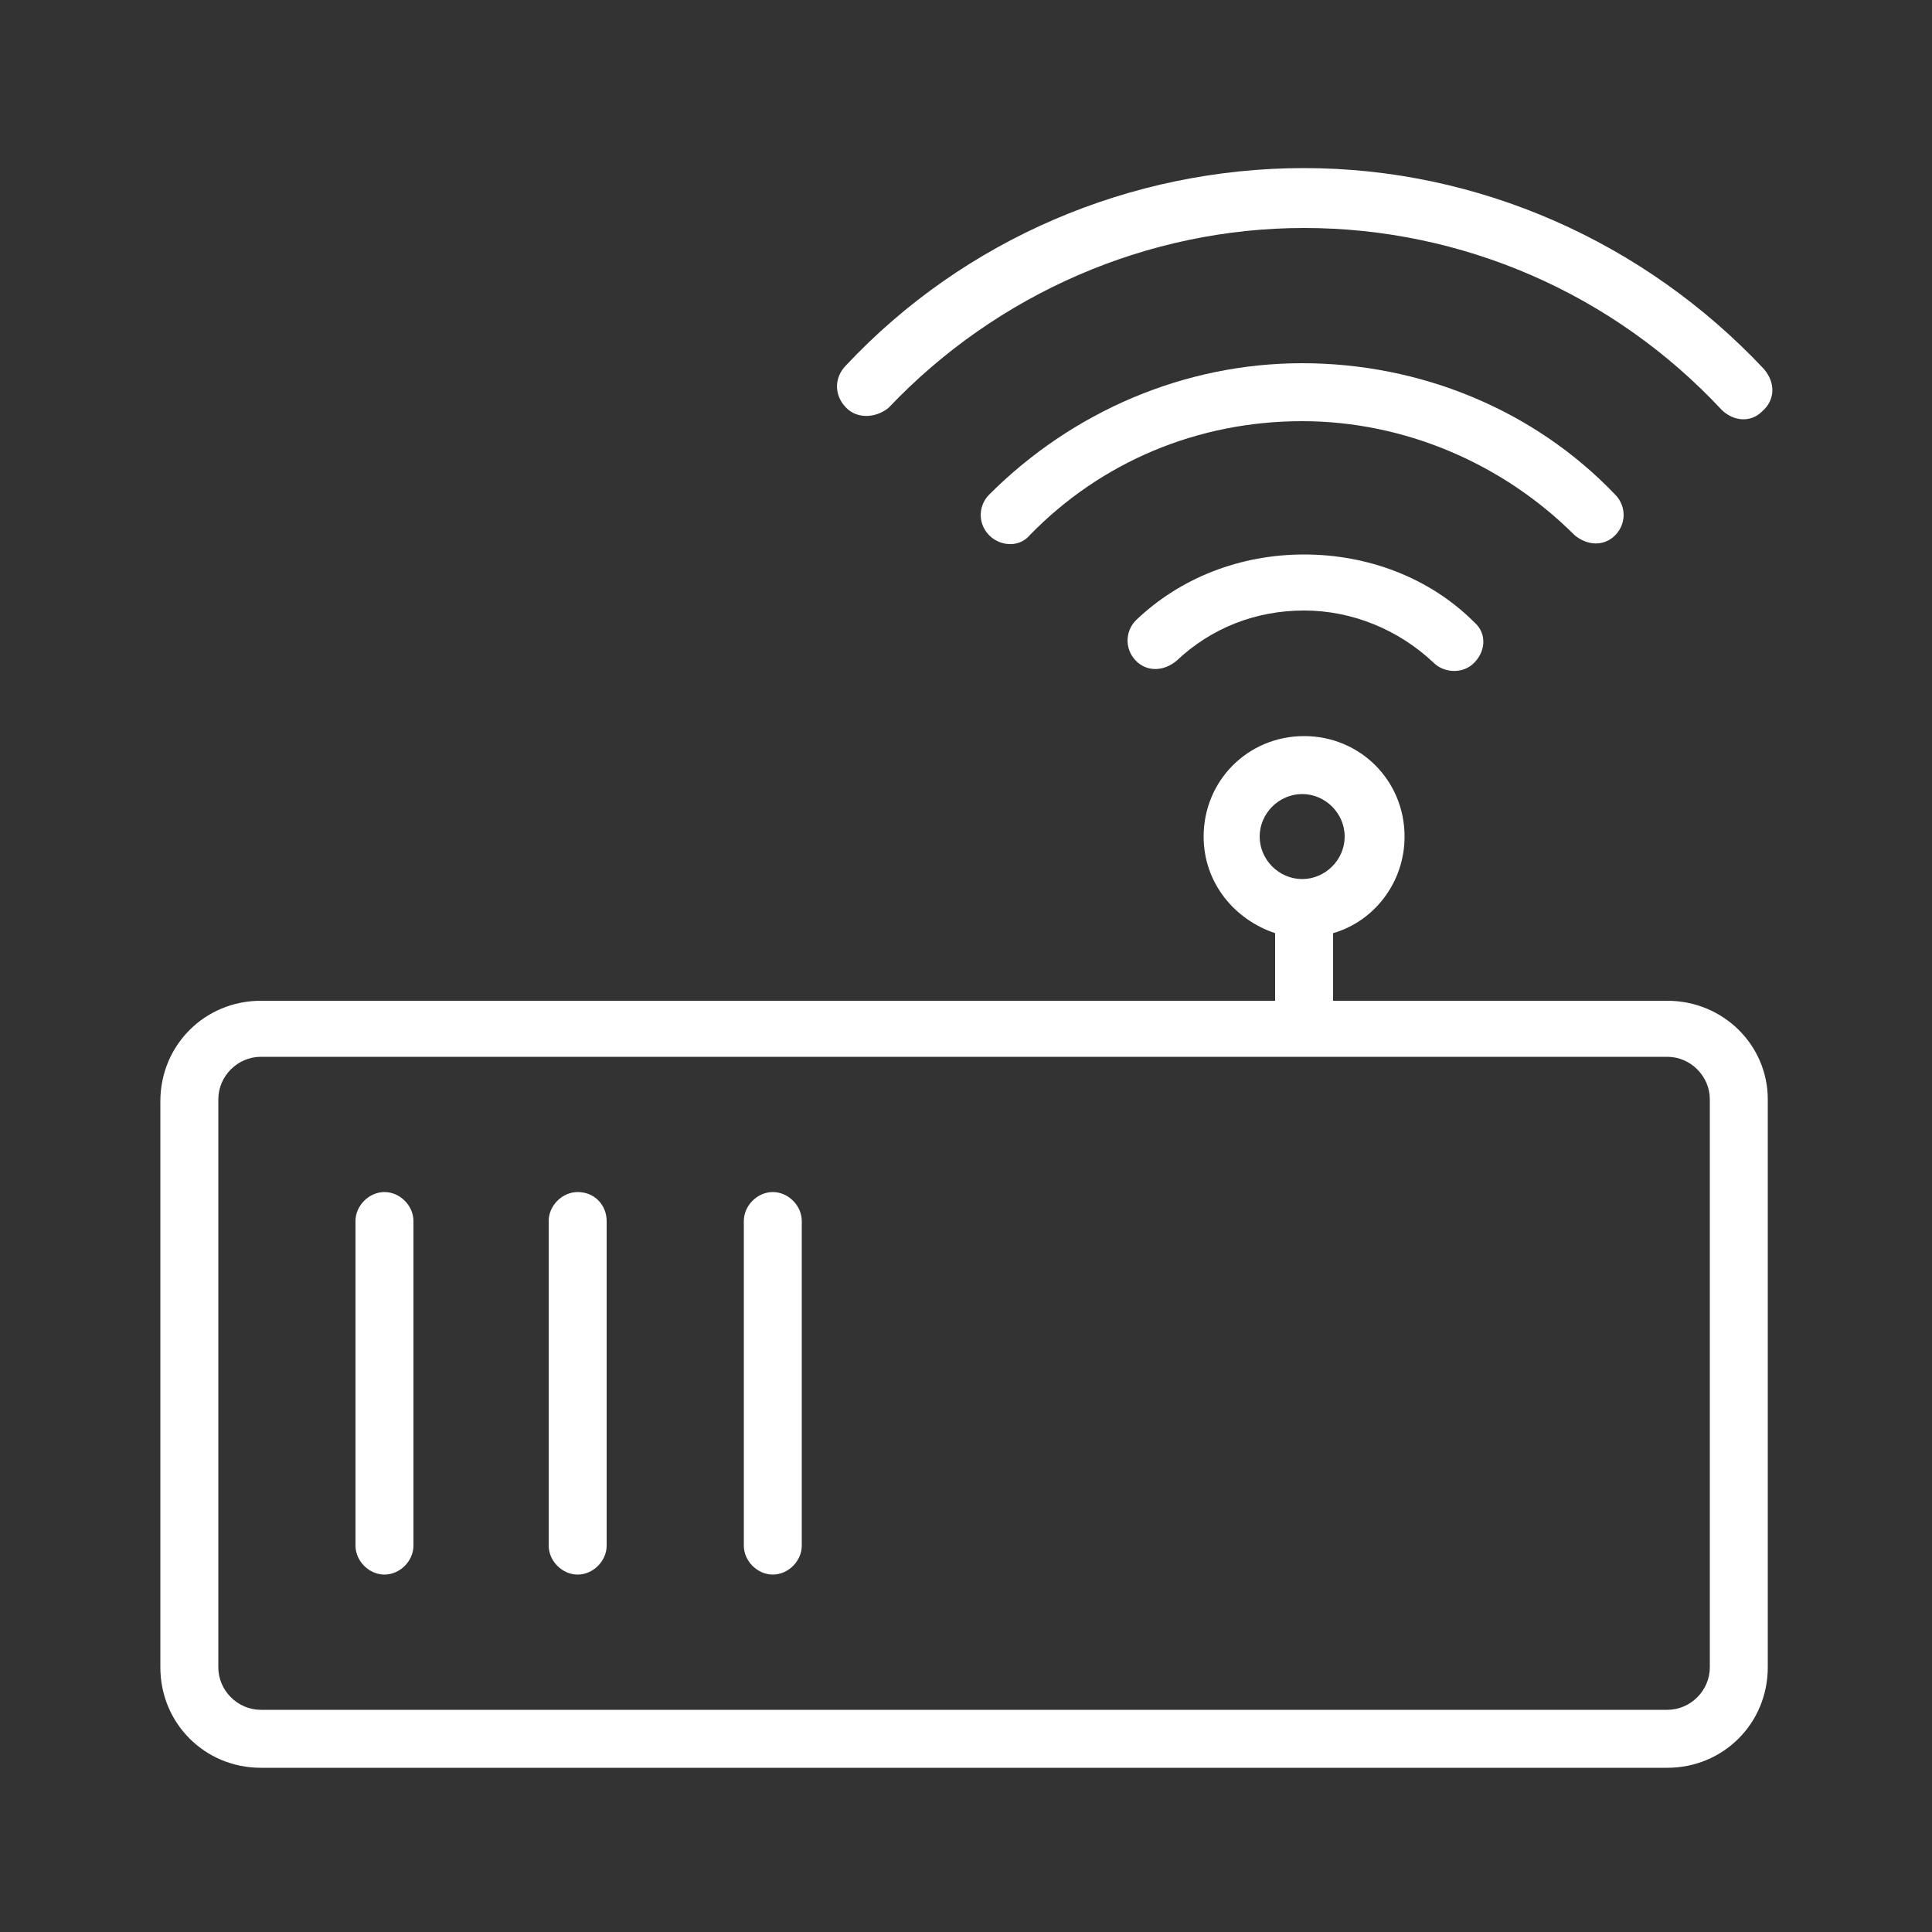
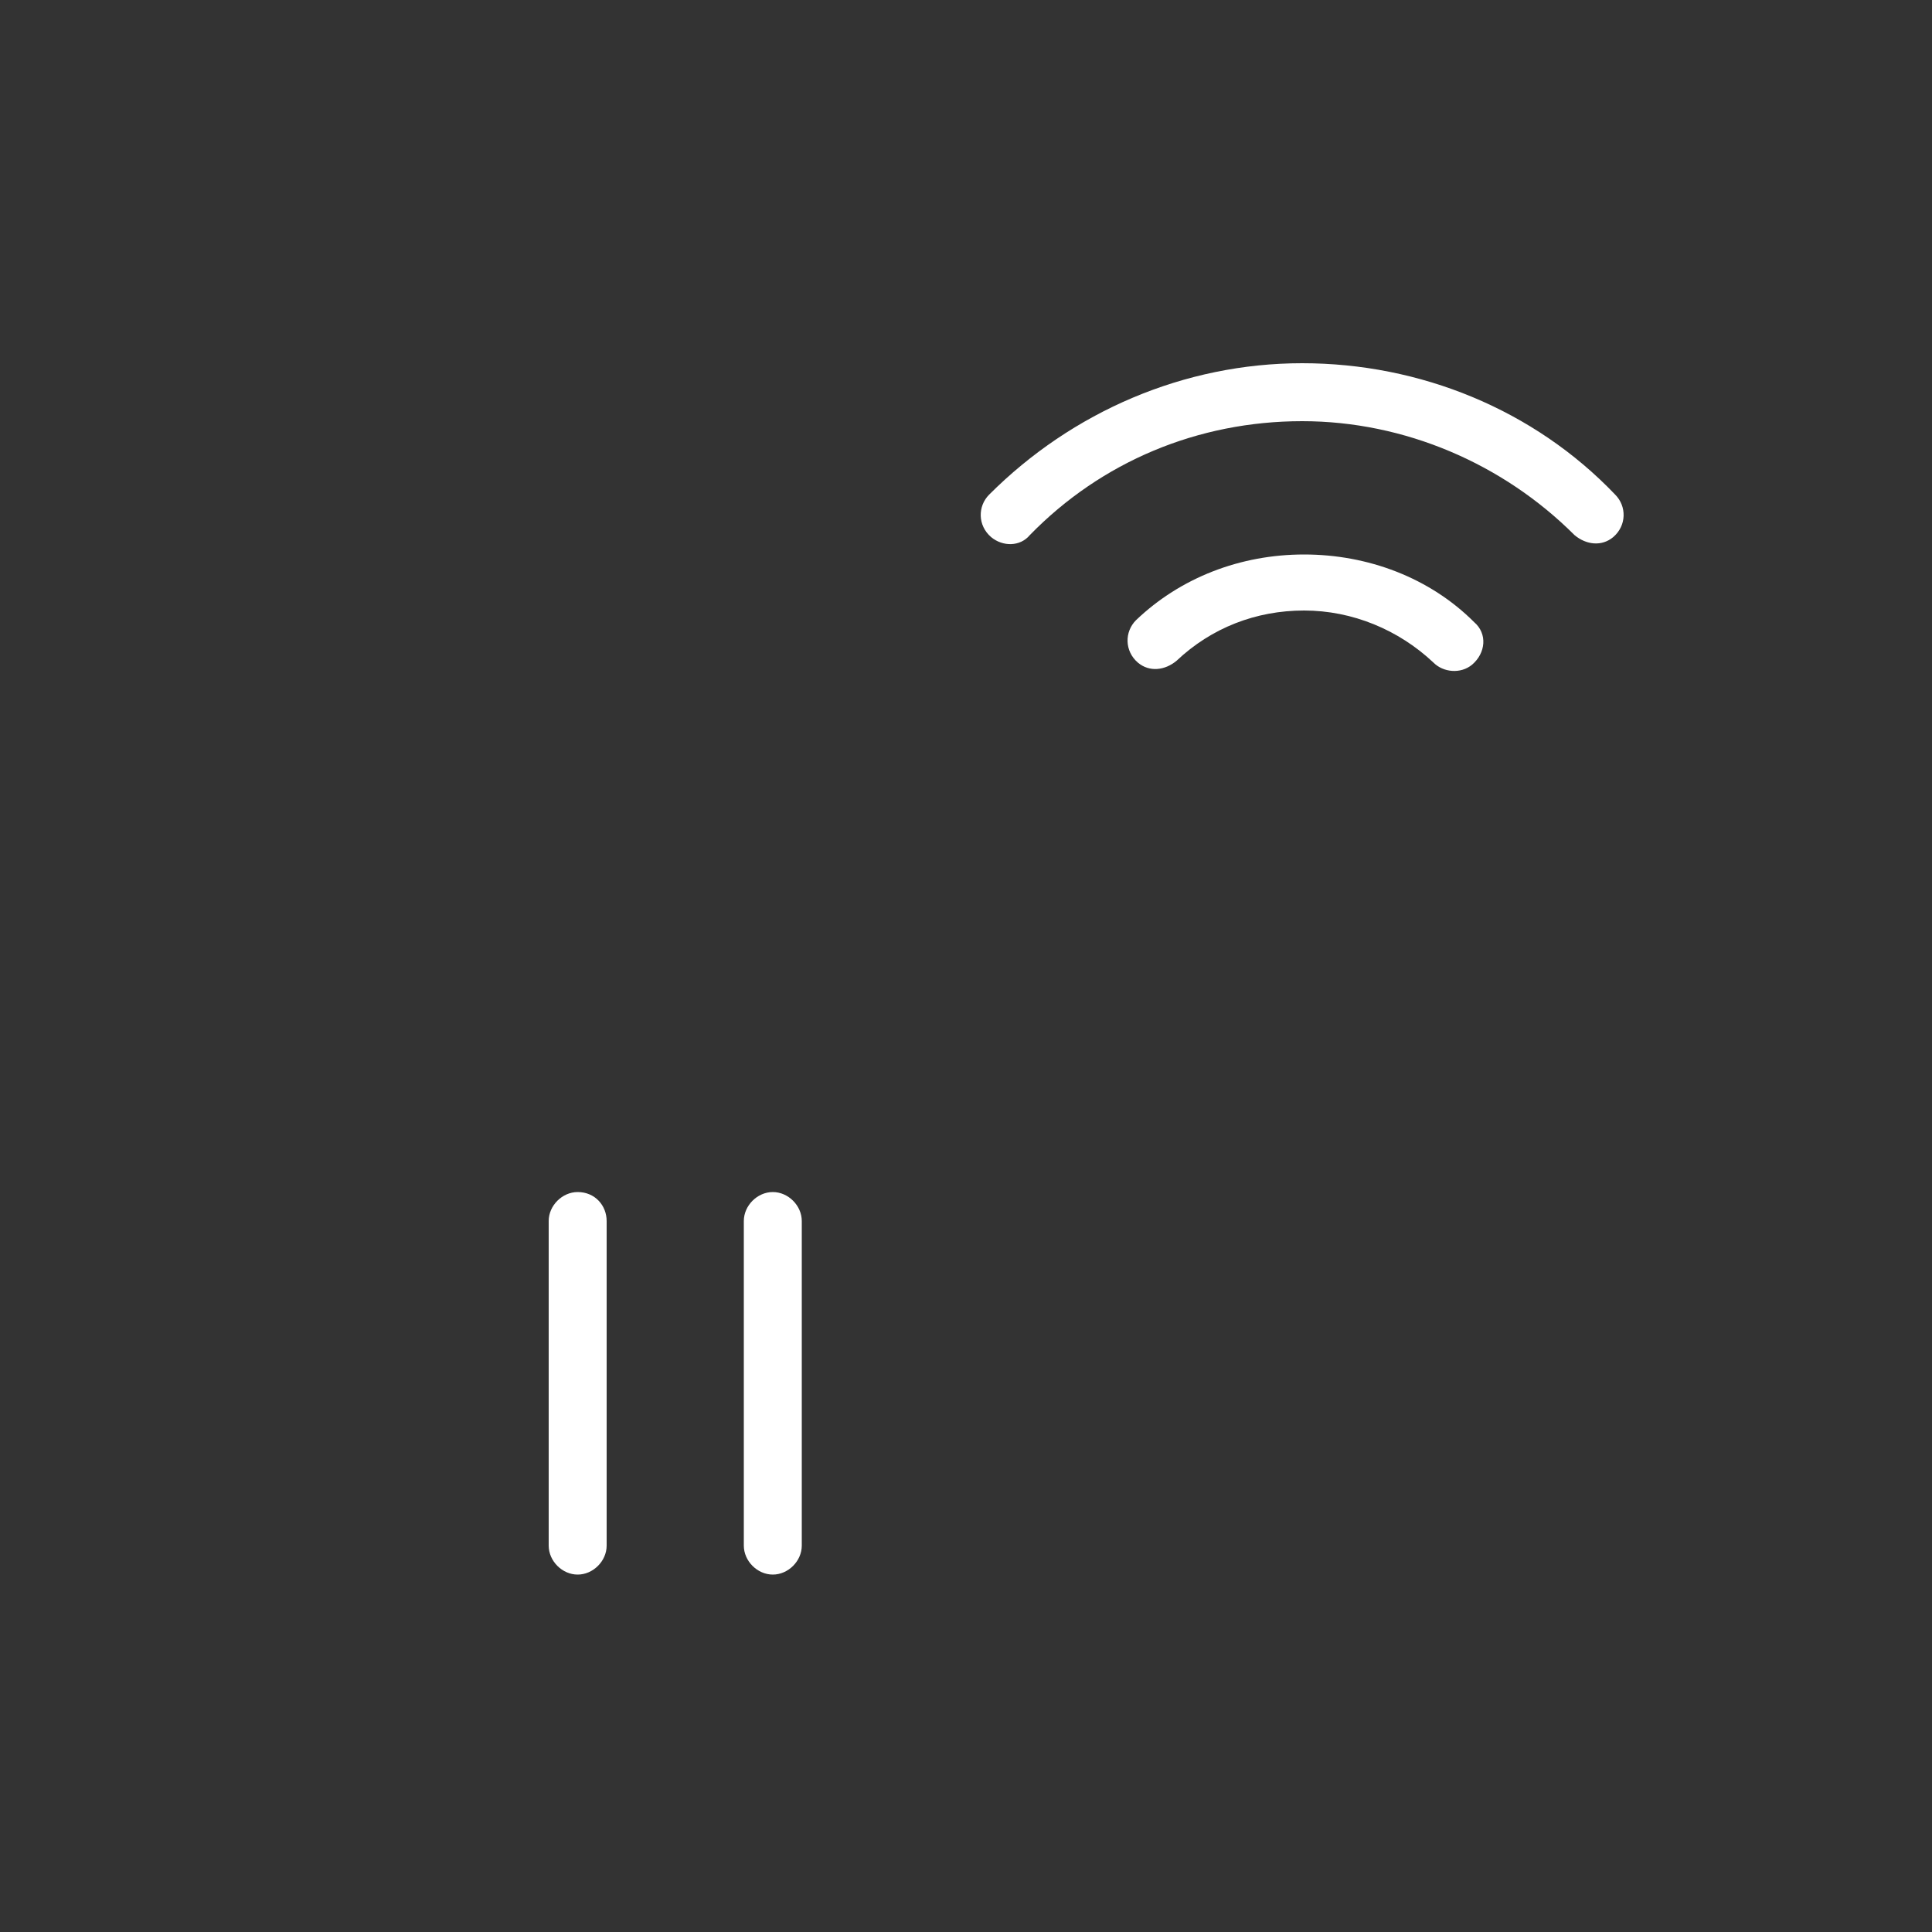
<svg xmlns="http://www.w3.org/2000/svg" version="1.1" id="Layer_1" x="0px" y="0px" viewBox="0 0 100 100" style="enable-background:new 0 0 100 100;" xml:space="preserve">
  <rect x="0" y="0" width="100" height="100" fill="#333333" stroke="none" />
  <style type="text/css">
	.st0{fill:#FFFFFF;}
</style>
  <g>
-     <path class="st0" d="M86.3,51.8H69v-3.5c2.1-0.6,3.7-2.6,3.7-5c0-2.9-2.3-5.2-5.2-5.2s-5.2,2.3-5.2,5.2c0,2.4,1.6,4.3,3.7,5v3.5   H13.5c-2.9,0-5.2,2.3-5.2,5.2v29.3c0,2.9,2.3,5.2,5.2,5.2h72.8c2.9,0,5.2-2.3,5.2-5.2V56.9C91.5,54.1,89.2,51.8,86.3,51.8z    M65.2,43.3c0-1.2,1-2.2,2.2-2.2s2.2,1,2.2,2.2s-1,2.2-2.2,2.2S65.2,44.5,65.2,43.3z M88.5,86.3c0,1.2-1,2.2-2.2,2.2H13.5   c-1.2,0-2.2-1-2.2-2.2V56.9c0-1.2,1-2.2,2.2-2.2h72.8c1.2,0,2.2,1,2.2,2.2V86.3z" />
-     <path class="st0" d="M19.9,61.7c-0.8,0-1.5,0.7-1.5,1.5v16.8c0,0.8,0.7,1.5,1.5,1.5s1.5-0.7,1.5-1.5V63.2   C21.4,62.4,20.7,61.7,19.9,61.7z" />
    <path class="st0" d="M40,61.7c-0.8,0-1.5,0.7-1.5,1.5v16.8c0,0.8,0.7,1.5,1.5,1.5s1.5-0.7,1.5-1.5V63.2   C41.5,62.4,40.8,61.7,40,61.7z" />
    <path class="st0" d="M29.9,61.7c-0.8,0-1.5,0.7-1.5,1.5v16.8c0,0.8,0.7,1.5,1.5,1.5s1.5-0.7,1.5-1.5V63.2   C31.4,62.4,30.8,61.7,29.9,61.7z" />
    <path class="st0" d="M58.8,32.1c-0.6,0.6-0.6,1.6,0.1,2.2l0,0c0.6,0.5,1.4,0.4,2-0.1c1.8-1.7,4.1-2.6,6.6-2.6c2.5,0,4.9,1,6.7,2.7   c0.5,0.5,1.4,0.6,2,0.1l0,0c0.7-0.6,0.8-1.6,0.1-2.2c-2.3-2.3-5.5-3.5-8.8-3.5C64.2,28.7,61.1,29.9,58.8,32.1z" />
    <path class="st0" d="M83.5,27.8L83.5,27.8c0.7-0.6,0.7-1.6,0.1-2.2c-4.2-4.4-10.1-6.8-16.2-6.8c-6.1,0-11.9,2.5-16.2,6.8   c-0.6,0.6-0.6,1.6,0.1,2.2l0,0c0.6,0.5,1.5,0.5,2-0.1c3.7-3.8,8.7-5.9,14.1-5.9c5.3,0,10.4,2.2,14.1,5.9   C82.1,28.2,82.9,28.3,83.5,27.8z" />
-     <path class="st0" d="M43.9,21.2c0.6,0.5,1.5,0.4,2.1-0.1c5.6-5.9,13.4-9.3,21.5-9.3c8.2,0,16,3.4,21.6,9.4c0.6,0.6,1.5,0.7,2.1,0.1   l0,0c0.7-0.6,0.7-1.5,0.1-2.2C85.1,12.5,76.5,8.7,67.5,8.7c-9,0-17.6,3.7-23.7,10.2C43.1,19.6,43.2,20.6,43.9,21.2L43.9,21.2z" />
  </g>
</svg>